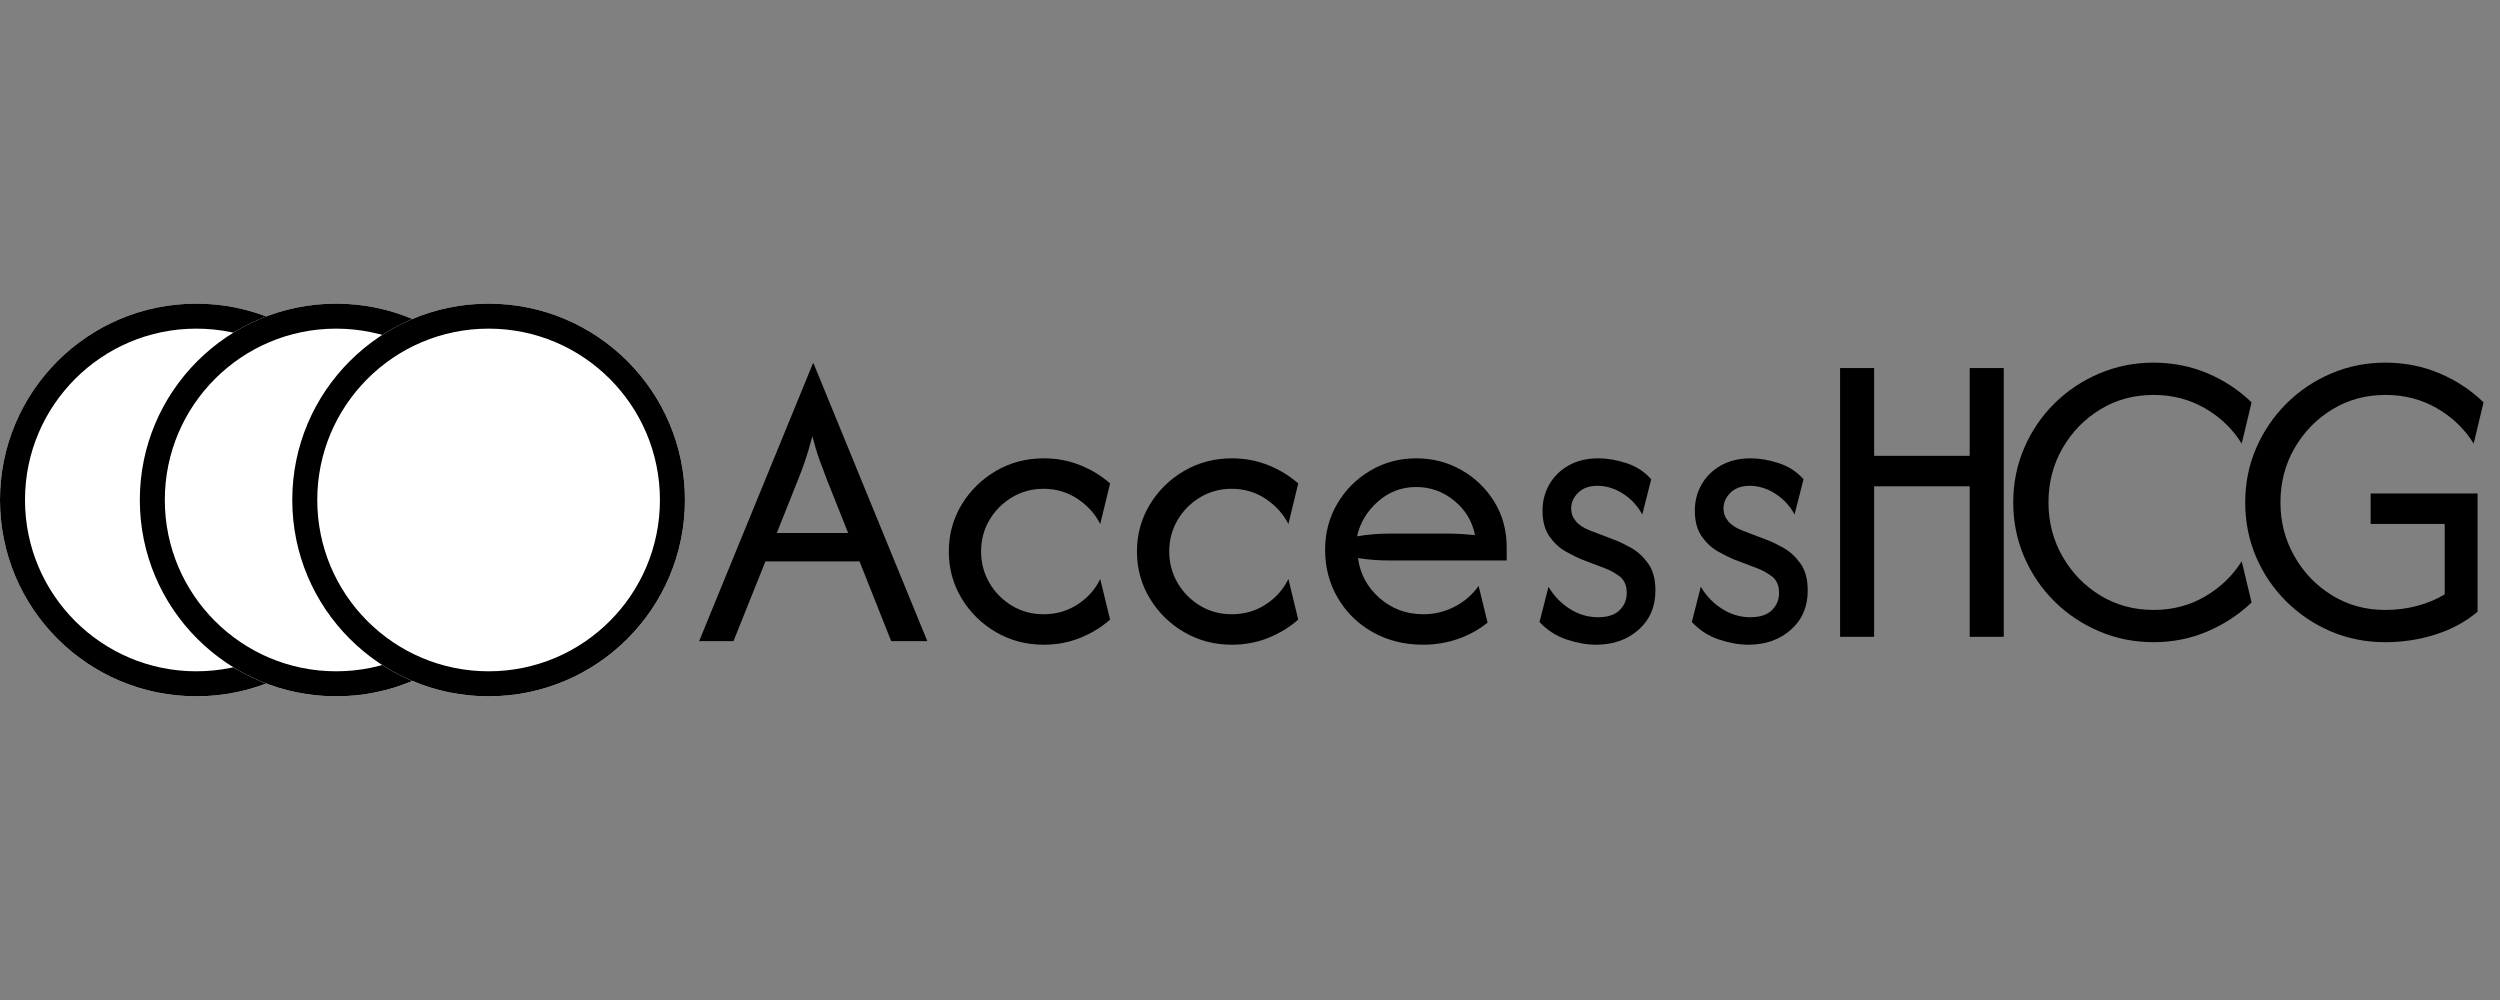
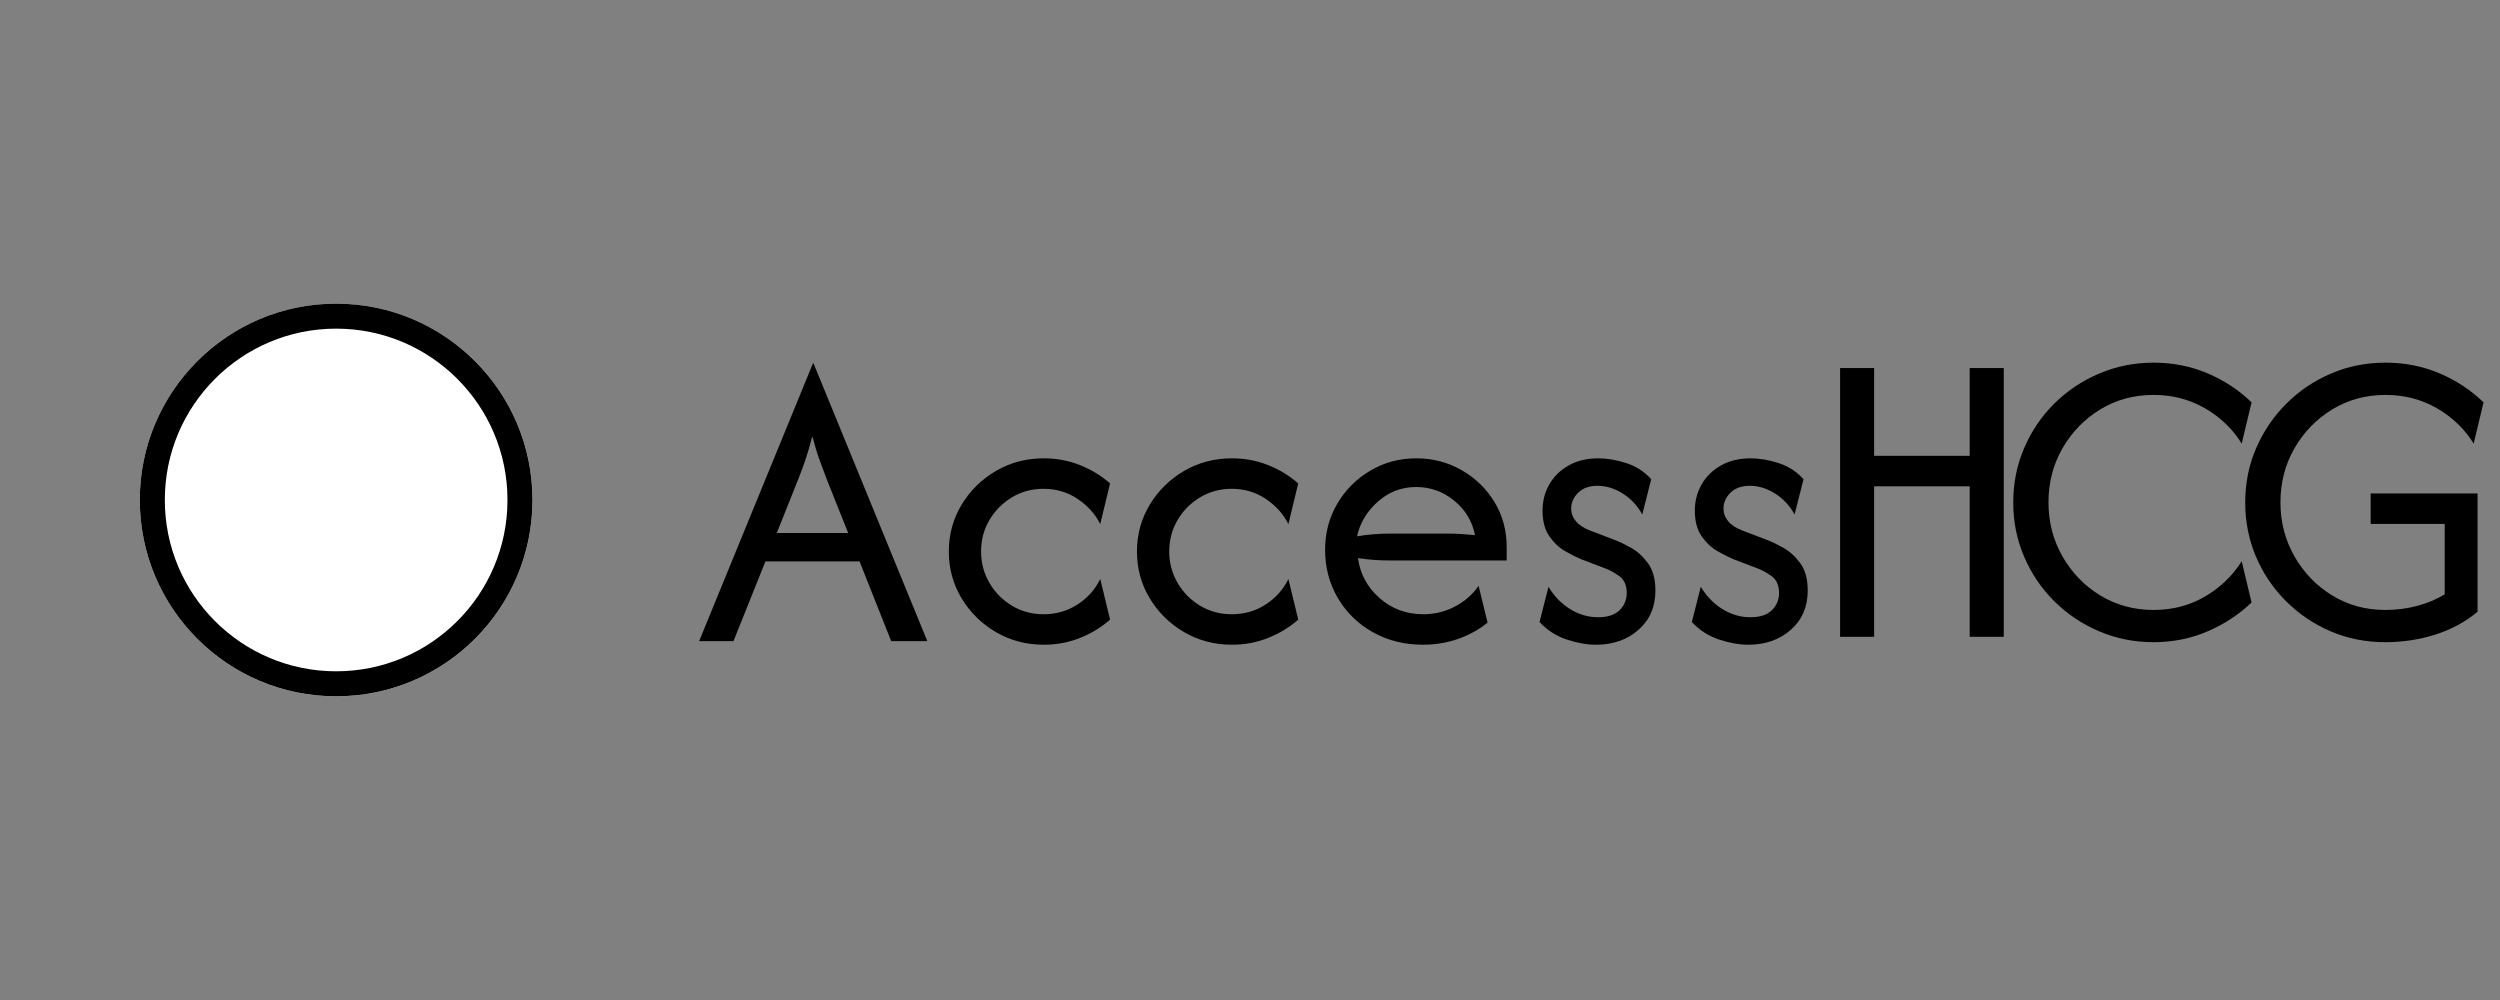
<svg xmlns="http://www.w3.org/2000/svg" width="500" zoomAndPan="magnify" viewBox="0 0 375 150" height="200" preserveAspectRatio="xMidYMid meet" version="1.0">
  <rect x="0" y="0" width="375" height="150" fill="#808080" stroke="none" />
  <defs>
    <g />
    <clipPath id="b04b146518">
      <path d="M 0 45.547 L 58.902 45.547 L 58.902 104.453 L 0 104.453 Z M 0 45.547 " clip-rule="nonzero" />
    </clipPath>
    <clipPath id="4d4b7510e5">
-       <path d="M 29.453 45.547 C 13.188 45.547 0 58.734 0 75 C 0 91.266 13.188 104.453 29.453 104.453 C 45.719 104.453 58.902 91.266 58.902 75 C 58.902 58.734 45.719 45.547 29.453 45.547 Z M 29.453 45.547 " clip-rule="nonzero" />
-     </clipPath>
+       </clipPath>
    <clipPath id="ce619d9205">
      <path d="M 0 45.547 L 58.898 45.547 L 58.898 104.445 L 0 104.445 Z M 0 45.547 " clip-rule="nonzero" />
    </clipPath>
    <clipPath id="35b21a1679">
-       <path d="M 29.449 45.547 C 13.184 45.547 0 58.734 0 74.996 C 0 91.262 13.184 104.445 29.449 104.445 C 45.715 104.445 58.898 91.262 58.898 74.996 C 58.898 58.734 45.715 45.547 29.449 45.547 Z M 29.449 45.547 " clip-rule="nonzero" />
-     </clipPath>
+       </clipPath>
    <clipPath id="f5965c9f88">
      <path d="M 20.973 45.547 L 79.879 45.547 L 79.879 104.453 L 20.973 104.453 Z M 20.973 45.547 " clip-rule="nonzero" />
    </clipPath>
    <clipPath id="01ba3722eb">
      <path d="M 50.426 45.547 C 34.16 45.547 20.973 58.734 20.973 75 C 20.973 91.266 34.16 104.453 50.426 104.453 C 66.691 104.453 79.879 91.266 79.879 75 C 79.879 58.734 66.691 45.547 50.426 45.547 Z M 50.426 45.547 " clip-rule="nonzero" />
    </clipPath>
    <clipPath id="5cd161e457">
      <path d="M 20.973 45.547 L 79.871 45.547 L 79.871 104.445 L 20.973 104.445 Z M 20.973 45.547 " clip-rule="nonzero" />
    </clipPath>
    <clipPath id="77be395cbd">
      <path d="M 50.422 45.547 C 34.16 45.547 20.973 58.734 20.973 74.996 C 20.973 91.262 34.16 104.445 50.422 104.445 C 66.688 104.445 79.871 91.262 79.871 74.996 C 79.871 58.734 66.688 45.547 50.422 45.547 Z M 50.422 45.547 " clip-rule="nonzero" />
    </clipPath>
    <clipPath id="79372675cc">
-       <path d="M 43.84 45.547 L 102.742 45.547 L 102.742 104.453 L 43.84 104.453 Z M 43.84 45.547 " clip-rule="nonzero" />
-     </clipPath>
+       </clipPath>
    <clipPath id="7eb5d53ef9">
      <path d="M 73.293 45.547 C 57.027 45.547 43.84 58.734 43.84 75 C 43.84 91.266 57.027 104.453 73.293 104.453 C 89.559 104.453 102.742 91.266 102.742 75 C 102.742 58.734 89.559 45.547 73.293 45.547 Z M 73.293 45.547 " clip-rule="nonzero" />
    </clipPath>
    <clipPath id="4d7b79300a">
      <path d="M 43.84 45.547 L 102.738 45.547 L 102.738 104.445 L 43.84 104.445 Z M 43.84 45.547 " clip-rule="nonzero" />
    </clipPath>
    <clipPath id="e63494a4db">
      <path d="M 73.289 45.547 C 57.023 45.547 43.84 58.734 43.84 74.996 C 43.84 91.262 57.023 104.445 73.289 104.445 C 89.555 104.445 102.738 91.262 102.738 74.996 C 102.738 58.734 89.555 45.547 73.289 45.547 Z M 73.289 45.547 " clip-rule="nonzero" />
    </clipPath>
  </defs>
  <g fill="#000000" fill-opacity="1">
    <g transform="translate(104.066, 96.168)">
      <g>
        <path d="M 0.805 0 L 17.875 -41.664 L 17.965 -41.664 L 35.031 0 L 29.613 0 L 24.863 -11.961 L 10.75 -11.961 L 5.957 0 Z M 12.453 -16.219 L 23.16 -16.219 L 19.98 -24.191 C 19.59 -25.207 19.219 -26.207 18.859 -27.191 C 18.5 -28.18 18.145 -29.359 17.785 -30.73 C 17.426 -29.359 17.082 -28.184 16.754 -27.215 C 16.426 -26.246 16.051 -25.234 15.633 -24.191 Z M 12.453 -16.219 " />
      </g>
    </g>
  </g>
  <g fill="#000000" fill-opacity="1">
    <g transform="translate(139.903, 96.168)">
      <g>
        <path d="M 16.664 0.539 C 14.035 0.539 11.648 -0.09 9.496 -1.344 C 7.348 -2.598 5.629 -4.285 4.344 -6.406 C 3.062 -8.527 2.418 -10.871 2.418 -13.438 C 2.418 -16.008 3.062 -18.352 4.344 -20.473 C 5.629 -22.594 7.348 -24.281 9.496 -25.535 C 11.648 -26.789 14.035 -27.418 16.664 -27.418 C 18.605 -27.418 20.43 -27.074 22.129 -26.387 C 23.832 -25.699 25.324 -24.789 26.609 -23.652 L 25.133 -17.562 C 24.387 -19.055 23.258 -20.309 21.75 -21.324 C 20.242 -22.34 18.531 -22.848 16.621 -22.848 C 14.887 -22.848 13.312 -22.422 11.895 -21.57 C 10.477 -20.719 9.348 -19.586 8.512 -18.164 C 7.676 -16.746 7.258 -15.172 7.258 -13.438 C 7.258 -11.738 7.676 -10.168 8.512 -8.734 C 9.348 -7.301 10.477 -6.16 11.895 -5.309 C 13.312 -4.457 14.887 -4.031 16.621 -4.031 C 18.531 -4.031 20.242 -4.523 21.75 -5.512 C 23.258 -6.496 24.387 -7.766 25.133 -9.316 L 26.609 -3.227 C 25.324 -2.09 23.832 -1.18 22.129 -0.492 C 20.43 0.195 18.605 0.539 16.664 0.539 Z M 16.664 0.539 " />
      </g>
    </g>
  </g>
  <g fill="#000000" fill-opacity="1">
    <g transform="translate(168.125, 96.168)">
      <g>
        <path d="M 16.664 0.539 C 14.035 0.539 11.648 -0.09 9.496 -1.344 C 7.348 -2.598 5.629 -4.285 4.344 -6.406 C 3.062 -8.527 2.418 -10.871 2.418 -13.438 C 2.418 -16.008 3.062 -18.352 4.344 -20.473 C 5.629 -22.594 7.348 -24.281 9.496 -25.535 C 11.648 -26.789 14.035 -27.418 16.664 -27.418 C 18.605 -27.418 20.43 -27.074 22.129 -26.387 C 23.832 -25.699 25.324 -24.789 26.609 -23.652 L 25.133 -17.562 C 24.387 -19.055 23.258 -20.309 21.75 -21.324 C 20.242 -22.34 18.531 -22.848 16.621 -22.848 C 14.887 -22.848 13.312 -22.422 11.895 -21.57 C 10.477 -20.719 9.348 -19.586 8.512 -18.164 C 7.676 -16.746 7.258 -15.172 7.258 -13.438 C 7.258 -11.738 7.676 -10.168 8.512 -8.734 C 9.348 -7.301 10.477 -6.16 11.895 -5.309 C 13.312 -4.457 14.887 -4.031 16.621 -4.031 C 18.531 -4.031 20.242 -4.523 21.75 -5.512 C 23.258 -6.496 24.387 -7.766 25.133 -9.316 L 26.609 -3.227 C 25.324 -2.09 23.832 -1.18 22.129 -0.492 C 20.43 0.195 18.605 0.539 16.664 0.539 Z M 16.664 0.539 " />
      </g>
    </g>
  </g>
  <g fill="#000000" fill-opacity="1">
    <g transform="translate(196.347, 96.168)">
      <g>
        <path d="M 17.113 0.539 C 14.305 0.539 11.789 -0.09 9.562 -1.344 C 7.34 -2.598 5.594 -4.309 4.324 -6.473 C 3.055 -8.637 2.418 -11.051 2.418 -13.707 C 2.418 -16.246 3.031 -18.555 4.254 -20.629 C 5.48 -22.707 7.129 -24.355 9.207 -25.578 C 11.281 -26.805 13.574 -27.418 16.082 -27.418 C 18.562 -27.418 20.832 -26.828 22.891 -25.648 C 24.953 -24.469 26.594 -22.875 27.82 -20.875 C 29.043 -18.875 29.656 -16.605 29.656 -14.066 L 29.656 -12.094 L 12.094 -12.094 C 11.32 -12.094 10.527 -12.125 9.723 -12.184 C 8.914 -12.246 8.125 -12.336 7.348 -12.453 C 7.676 -10.066 8.758 -8.062 10.594 -6.449 C 12.43 -4.84 14.617 -4.031 17.156 -4.031 C 18.859 -4.031 20.441 -4.422 21.906 -5.195 C 23.371 -5.973 24.551 -7.004 25.445 -8.289 L 26.789 -2.777 C 25.504 -1.73 24.035 -0.918 22.375 -0.336 C 20.719 0.246 18.965 0.539 17.113 0.539 Z M 7.211 -15.723 C 8.824 -15.992 10.453 -16.129 12.094 -16.129 L 21.012 -16.129 C 21.668 -16.129 22.316 -16.105 22.961 -16.059 C 23.602 -16.016 24.25 -15.965 24.906 -15.902 C 24.488 -17.992 23.445 -19.719 21.773 -21.078 C 20.098 -22.438 18.203 -23.117 16.082 -23.117 C 13.902 -23.117 11.992 -22.391 10.348 -20.941 C 8.707 -19.496 7.66 -17.754 7.211 -15.723 Z M 7.211 -15.723 " />
      </g>
    </g>
  </g>
  <g fill="#000000" fill-opacity="1">
    <g transform="translate(228.152, 96.168)">
      <g>
        <path d="M 11.246 0.539 C 9.871 0.539 8.398 0.277 6.832 -0.246 C 5.266 -0.77 3.914 -1.645 2.777 -2.867 L 4.121 -8.152 C 4.957 -6.75 6.031 -5.637 7.348 -4.816 C 8.66 -3.996 10.066 -3.582 11.559 -3.582 C 12.992 -3.582 14.066 -3.934 14.785 -4.637 C 15.5 -5.34 15.859 -6.195 15.859 -7.211 C 15.859 -8.379 15.477 -9.227 14.715 -9.766 C 13.953 -10.305 13.273 -10.676 12.68 -10.887 L 9.051 -12.273 C 8.391 -12.543 7.602 -12.938 6.676 -13.461 C 5.75 -13.984 4.941 -14.738 4.254 -15.723 C 3.57 -16.711 3.227 -17.992 3.227 -19.578 C 3.227 -21.012 3.57 -22.324 4.254 -23.52 C 4.941 -24.715 5.914 -25.66 7.168 -26.363 C 8.422 -27.066 9.902 -27.418 11.602 -27.418 C 12.945 -27.418 14.352 -27.176 15.812 -26.699 C 17.277 -26.223 18.516 -25.414 19.531 -24.281 L 18.188 -18.996 C 17.473 -20.309 16.5 -21.355 15.277 -22.129 C 14.051 -22.906 12.781 -23.297 11.469 -23.297 C 10.242 -23.297 9.281 -22.953 8.578 -22.266 C 7.879 -21.578 7.527 -20.785 7.527 -19.891 C 7.527 -19.172 7.766 -18.531 8.242 -17.965 C 8.723 -17.398 9.438 -16.934 10.395 -16.574 L 14.023 -15.188 C 14.68 -14.949 15.492 -14.559 16.465 -14.023 C 17.434 -13.484 18.293 -12.707 19.039 -11.691 C 19.785 -10.676 20.16 -9.305 20.16 -7.57 C 20.16 -5.152 19.316 -3.195 17.629 -1.703 C 15.941 -0.211 13.812 0.539 11.246 0.539 Z M 11.246 0.539 " />
      </g>
    </g>
  </g>
  <g fill="#000000" fill-opacity="1">
    <g transform="translate(250.998, 96.168)">
      <g>
        <path d="M 11.246 0.539 C 9.871 0.539 8.398 0.277 6.832 -0.246 C 5.266 -0.77 3.914 -1.645 2.777 -2.867 L 4.121 -8.152 C 4.957 -6.75 6.031 -5.637 7.348 -4.816 C 8.66 -3.996 10.066 -3.582 11.559 -3.582 C 12.992 -3.582 14.066 -3.934 14.785 -4.637 C 15.5 -5.34 15.859 -6.195 15.859 -7.211 C 15.859 -8.379 15.477 -9.227 14.715 -9.766 C 13.953 -10.305 13.273 -10.676 12.68 -10.887 L 9.051 -12.273 C 8.391 -12.543 7.602 -12.938 6.676 -13.461 C 5.75 -13.984 4.941 -14.738 4.254 -15.723 C 3.57 -16.711 3.227 -17.992 3.227 -19.578 C 3.227 -21.012 3.57 -22.324 4.254 -23.52 C 4.941 -24.715 5.914 -25.66 7.168 -26.363 C 8.422 -27.066 9.902 -27.418 11.602 -27.418 C 12.945 -27.418 14.352 -27.176 15.812 -26.699 C 17.277 -26.223 18.516 -25.414 19.531 -24.281 L 18.188 -18.996 C 17.473 -20.309 16.5 -21.355 15.277 -22.129 C 14.051 -22.906 12.781 -23.297 11.469 -23.297 C 10.242 -23.297 9.281 -22.953 8.578 -22.266 C 7.879 -21.578 7.527 -20.785 7.527 -19.891 C 7.527 -19.172 7.766 -18.531 8.242 -17.965 C 8.723 -17.398 9.438 -16.934 10.395 -16.574 L 14.023 -15.188 C 14.68 -14.949 15.492 -14.559 16.465 -14.023 C 17.434 -13.484 18.293 -12.707 19.039 -11.691 C 19.785 -10.676 20.16 -9.305 20.16 -7.57 C 20.16 -5.152 19.316 -3.195 17.629 -1.703 C 15.941 -0.211 13.812 0.539 11.246 0.539 Z M 11.246 0.539 " />
      </g>
    </g>
  </g>
  <g fill="#000000" fill-opacity="1">
    <g transform="translate(334.094, 95.523)">
      <g>
        <path d="M 23.699 0.805 C 20.77 0.805 18.039 0.262 15.5 -0.828 C 12.961 -1.918 10.73 -3.426 8.805 -5.352 C 6.875 -7.281 5.375 -9.504 4.301 -12.027 C 3.227 -14.551 2.688 -17.262 2.688 -20.16 C 2.688 -23.055 3.234 -25.766 4.324 -28.289 C 5.414 -30.812 6.922 -33.039 8.848 -34.965 C 10.773 -36.891 13.008 -38.398 15.547 -39.488 C 18.082 -40.578 20.816 -41.125 23.742 -41.125 C 26.609 -41.125 29.297 -40.594 31.809 -39.535 C 34.316 -38.473 36.527 -37.02 38.438 -35.168 L 36.957 -28.984 C 35.586 -31.195 33.742 -32.965 31.426 -34.293 C 29.113 -35.621 26.551 -36.285 23.742 -36.285 C 20.785 -36.285 18.121 -35.562 15.746 -34.113 C 13.371 -32.664 11.484 -30.723 10.078 -28.289 C 8.676 -25.855 7.973 -23.145 7.973 -20.16 C 7.973 -17.23 8.668 -14.543 10.059 -12.094 C 11.445 -9.648 13.328 -7.691 15.703 -6.227 C 18.074 -4.762 20.742 -4.031 23.699 -4.031 C 25.371 -4.031 26.961 -4.234 28.469 -4.637 C 29.977 -5.039 31.359 -5.613 32.613 -6.363 L 32.613 -16.934 L 21.504 -16.934 L 21.504 -21.504 L 37.539 -21.504 L 37.539 -3.762 C 35.719 -2.238 33.605 -1.098 31.203 -0.336 C 28.797 0.426 26.297 0.805 23.699 0.805 Z M 23.699 0.805 " />
      </g>
    </g>
  </g>
  <g fill="#000000" fill-opacity="1">
    <g transform="translate(299.299, 95.523)">
      <g>
        <path d="M 23.742 0.805 C 20.848 0.805 18.121 0.262 15.566 -0.828 C 13.016 -1.918 10.773 -3.418 8.848 -5.332 C 6.922 -7.242 5.414 -9.469 4.324 -12.008 C 3.234 -14.543 2.688 -17.262 2.688 -20.16 C 2.688 -23.055 3.234 -25.773 4.324 -28.312 C 5.414 -30.852 6.922 -33.074 8.848 -34.988 C 10.773 -36.898 13.016 -38.398 15.566 -39.488 C 18.121 -40.578 20.848 -41.125 23.742 -41.125 C 26.609 -41.125 29.297 -40.594 31.809 -39.535 C 34.316 -38.473 36.527 -37.02 38.438 -35.168 L 36.957 -28.984 C 35.586 -31.195 33.742 -32.965 31.426 -34.293 C 29.113 -35.621 26.551 -36.285 23.742 -36.285 C 20.785 -36.285 18.121 -35.562 15.746 -34.113 C 13.371 -32.664 11.484 -30.723 10.078 -28.289 C 8.676 -25.855 7.973 -23.145 7.973 -20.16 C 7.973 -17.203 8.676 -14.5 10.078 -12.051 C 11.484 -9.602 13.371 -7.652 15.746 -6.203 C 18.121 -4.758 20.785 -4.031 23.742 -4.031 C 26.582 -4.031 29.148 -4.703 31.449 -6.047 C 33.746 -7.391 35.586 -9.152 36.957 -11.332 L 38.438 -5.152 C 36.527 -3.328 34.316 -1.883 31.809 -0.805 C 29.297 0.27 26.609 0.805 23.742 0.805 Z M 23.742 0.805 " />
      </g>
    </g>
  </g>
  <g fill="#000000" fill-opacity="1">
    <g transform="translate(270.369, 95.523)">
      <g>
        <path d="M 5.645 0 L 5.645 -40.316 L 10.75 -40.316 L 10.75 -27.148 L 25.086 -27.148 L 25.086 -40.316 L 30.195 -40.316 L 30.195 0 L 25.086 0 L 25.086 -22.578 L 10.75 -22.578 L 10.75 0 Z M 5.645 0 " />
      </g>
    </g>
  </g>
  <g clip-path="url(#b04b146518)">
    <g clip-path="url(#4d4b7510e5)">
-       <path fill="#ffffff" d="M 0 45.547 L 58.902 45.547 L 58.902 104.453 L 0 104.453 Z M 0 45.547 " fill-opacity="1" fill-rule="nonzero" />
-     </g>
+       </g>
  </g>
  <g clip-path="url(#ce619d9205)">
    <g clip-path="url(#35b21a1679)">
      <path stroke-linecap="butt" transform="matrix(0.75, 0, 0, 0.75, 0, 45.548)" fill="none" stroke-linejoin="miter" d="M 39.266 -0.002 C 17.578 -0.002 -0 17.581 -0 39.264 C -0 60.951 17.578 78.529 39.266 78.529 C 60.953 78.529 78.531 60.951 78.531 39.264 C 78.531 17.581 60.953 -0.002 39.266 -0.002 Z M 39.266 -0.002 " stroke="#000000" stroke-width="10" stroke-opacity="1" stroke-miterlimit="4" />
    </g>
  </g>
  <g clip-path="url(#f5965c9f88)">
    <g clip-path="url(#01ba3722eb)">
      <path fill="#ffffff" d="M 20.973 45.547 L 79.879 45.547 L 79.879 104.453 L 20.973 104.453 Z M 20.973 45.547 " fill-opacity="1" fill-rule="nonzero" />
    </g>
  </g>
  <g clip-path="url(#5cd161e457)">
    <g clip-path="url(#77be395cbd)">
      <path stroke-linecap="butt" transform="matrix(0.75, 0, 0, 0.75, 20.974, 45.548)" fill="none" stroke-linejoin="miter" d="M 39.264 -0.002 C 17.582 -0.002 -0.002 17.581 -0.002 39.264 C -0.002 60.951 17.582 78.529 39.264 78.529 C 60.952 78.529 78.53 60.951 78.53 39.264 C 78.53 17.581 60.952 -0.002 39.264 -0.002 Z M 39.264 -0.002 " stroke="#000000" stroke-width="10" stroke-opacity="1" stroke-miterlimit="4" />
    </g>
  </g>
  <g clip-path="url(#79372675cc)">
    <g clip-path="url(#7eb5d53ef9)">
      <path fill="#ffffff" d="M 43.84 45.547 L 102.742 45.547 L 102.742 104.453 L 43.84 104.453 Z M 43.84 45.547 " fill-opacity="1" fill-rule="nonzero" />
    </g>
  </g>
  <g clip-path="url(#4d7b79300a)">
    <g clip-path="url(#e63494a4db)">
-       <path stroke-linecap="butt" transform="matrix(0.75, 0, 0, 0.75, 43.84, 45.548)" fill="none" stroke-linejoin="miter" d="M 39.266 -0.002 C 17.579 -0.002 0 17.581 0 39.264 C 0 60.951 17.579 78.529 39.266 78.529 C 60.954 78.529 78.532 60.951 78.532 39.264 C 78.532 17.581 60.954 -0.002 39.266 -0.002 Z M 39.266 -0.002 " stroke="#000000" stroke-width="10" stroke-opacity="1" stroke-miterlimit="4" />
-     </g>
+       </g>
  </g>
</svg>